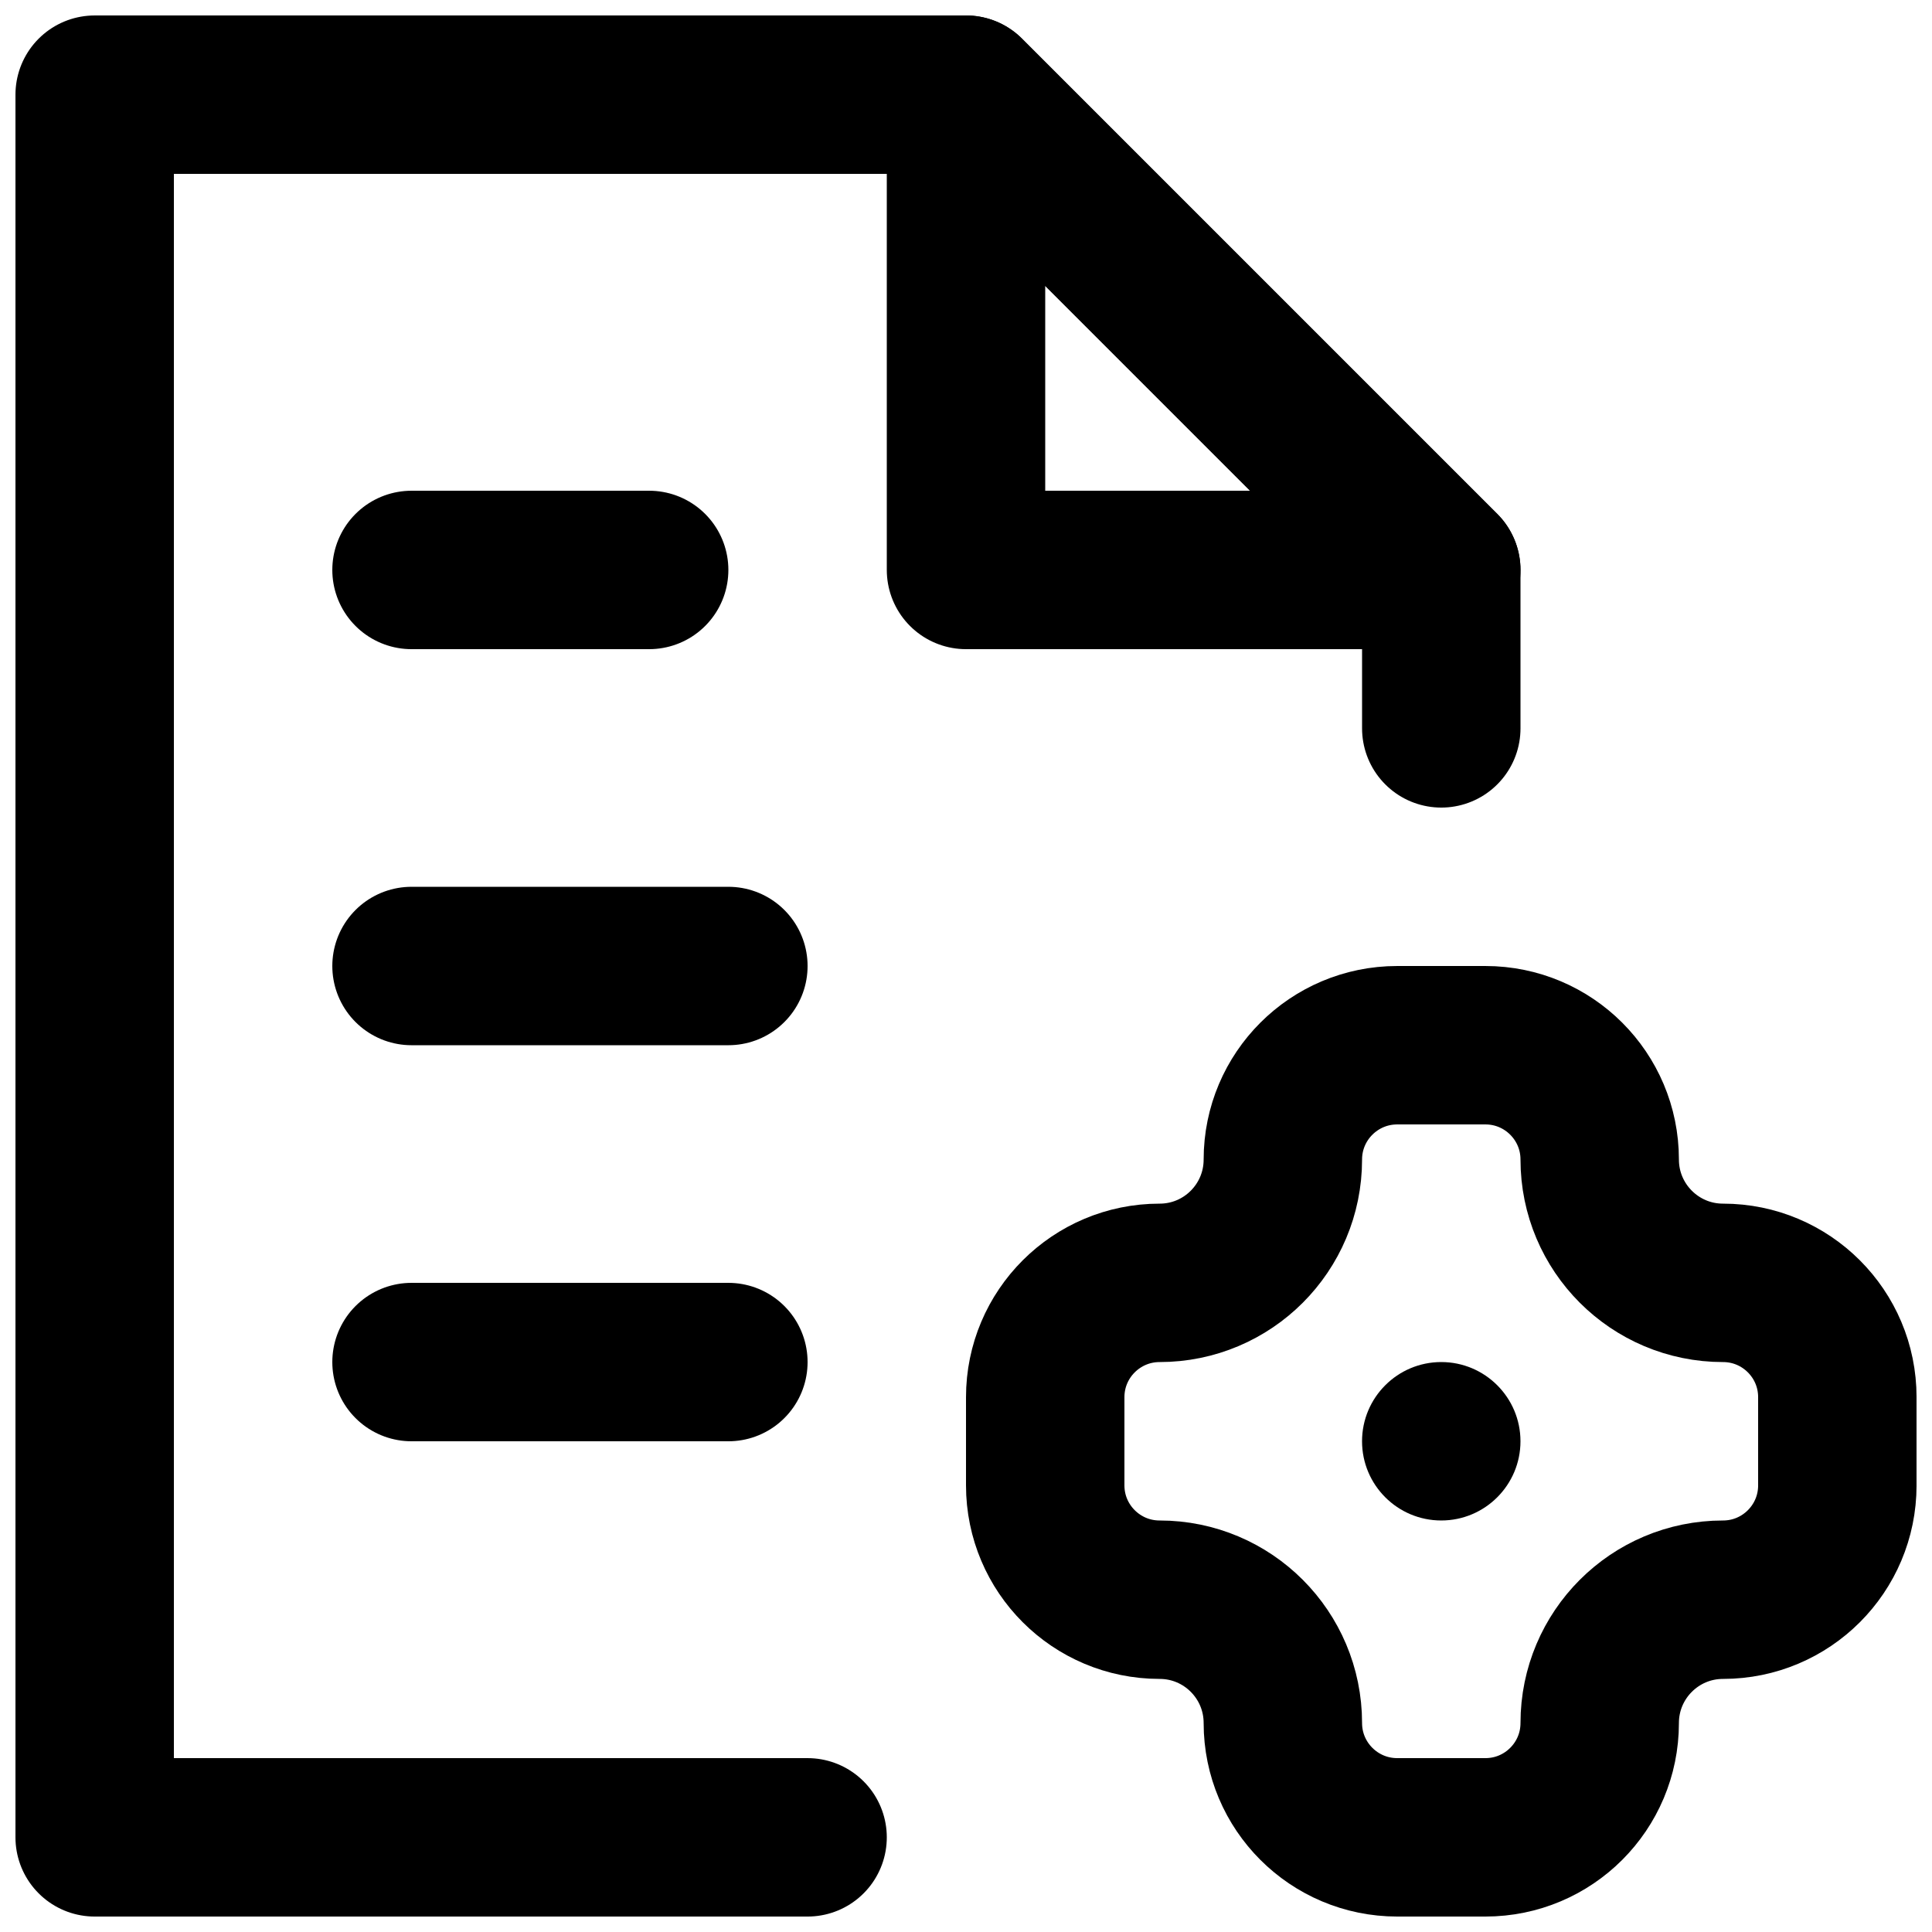
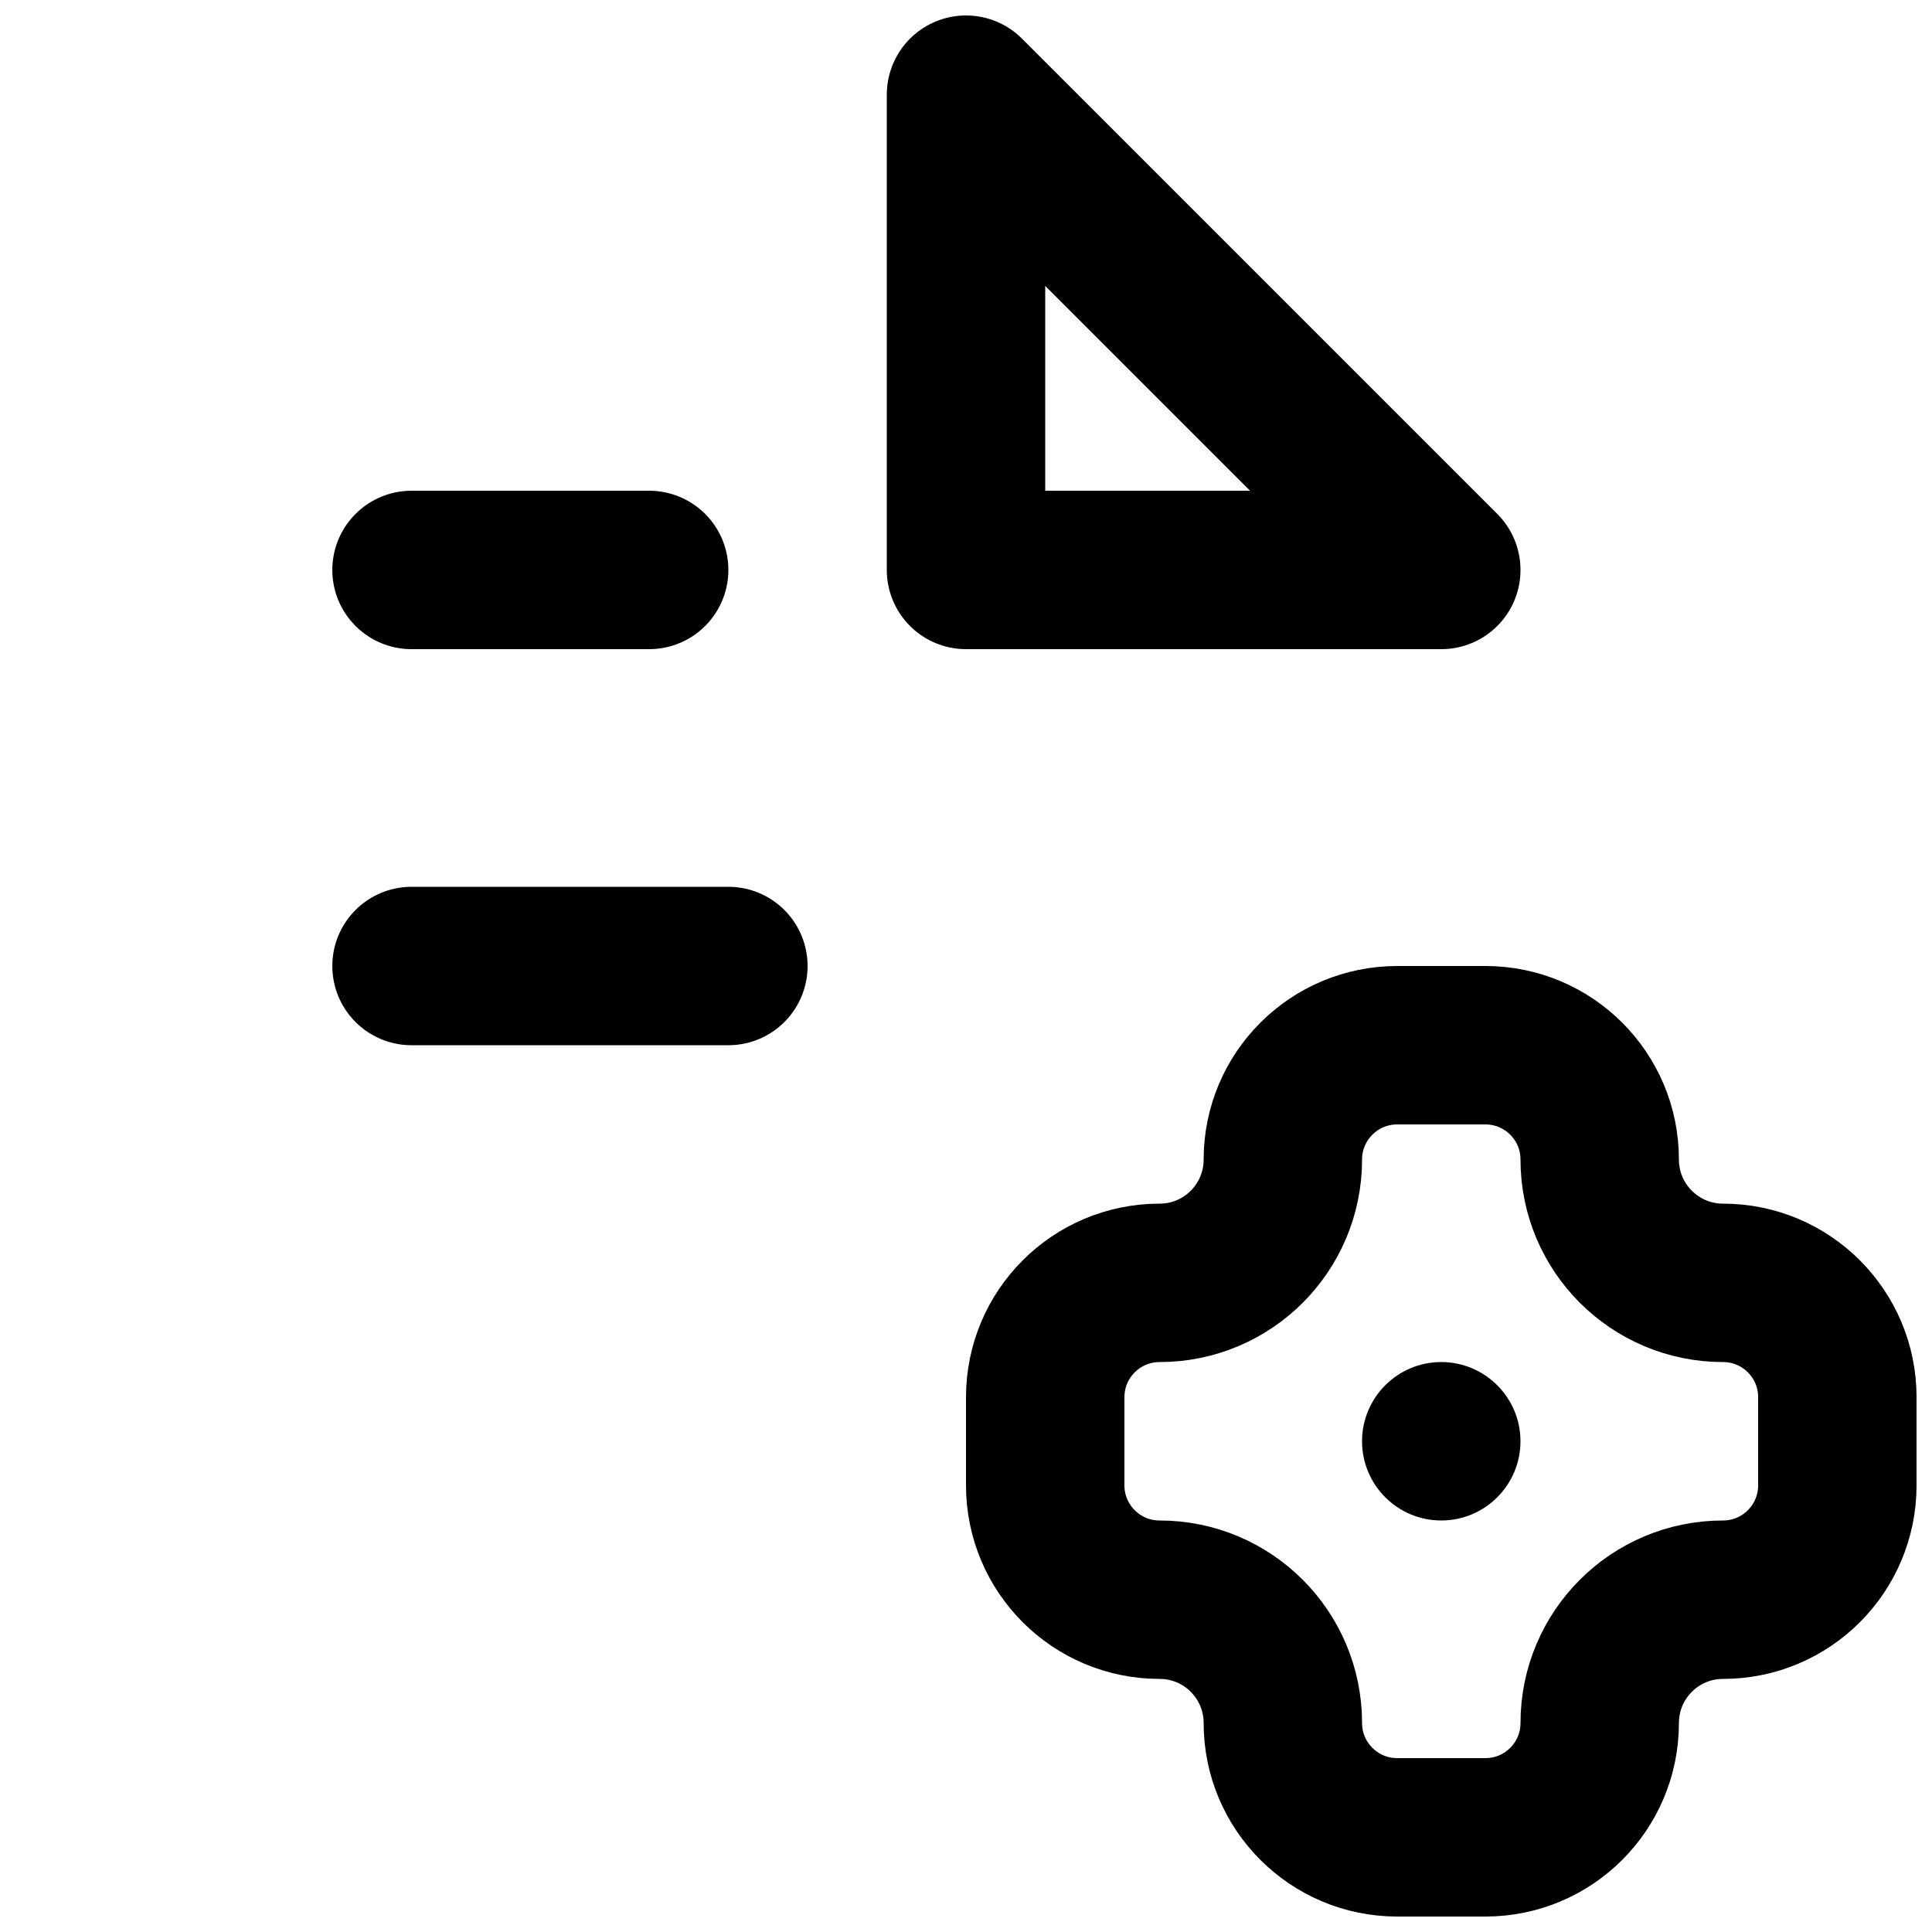
<svg xmlns="http://www.w3.org/2000/svg" width="800px" height="800px" version="1.1" viewBox="144 144 512 512">
  <defs>
    <clipPath id="c">
      <path d="m379 148.09h168v168.91h-168z" />
    </clipPath>
    <clipPath id="b">
-       <path d="m148.09 148.09h398.91v503.81h-398.91z" />
+       <path d="m148.09 148.09h398.91v503.81h-398.91" />
    </clipPath>
    <clipPath id="a">
      <path d="m399 400h252.9v251.9h-252.9z" />
    </clipPath>
  </defs>
  <path transform="matrix(20.992 0 0 20.992 169.09 169.09)" d="m4 11h4" fill="none" stroke="#000000" stroke-linecap="round" stroke-width="2" />
  <path transform="matrix(20.992 0 0 20.992 169.09 169.09)" d="m4 6h3" fill="none" stroke="#000000" stroke-linecap="round" stroke-width="2" />
-   <path transform="matrix(20.992 0 0 20.992 169.09 169.09)" d="m4 16h4" fill="none" stroke="#000000" stroke-linecap="round" stroke-width="2" />
  <g clip-path="url(#c)">
    <path transform="matrix(20.992 0 0 20.992 169.09 169.09)" d="m11 5.9074e-6v6h6zm0 0" fill="none" stroke="#000000" stroke-linecap="round" stroke-linejoin="round" stroke-width="2" />
  </g>
  <g clip-path="url(#b)">
-     <path transform="matrix(20.992 0 0 20.992 169.09 169.09)" d="m17 8v-2l-6-6h-11v22h9" fill="none" stroke="#000000" stroke-linecap="round" stroke-linejoin="round" stroke-width="2" />
-   </g>
+     </g>
  <path d="m546.94 525.95c0 11.59-9.406 20.992-20.992 20.992-11.59 0-20.992-9.402-20.992-20.992 0-11.586 9.402-20.992 20.992-20.992 11.586 0 20.992 9.406 20.992 20.992" fill-rule="evenodd" />
  <g clip-path="url(#a)">
    <path transform="matrix(20.992 0 0 20.992 169.09 169.09)" d="m20.557 15c-0.86 0-1.557-0.697-1.557-1.557 0-0.797-0.646-1.443-1.443-1.443h-1.113c-0.797 0-1.444 0.646-1.444 1.443 0 0.86-0.696 1.557-1.556 1.557-0.797 0-1.444 0.646-1.444 1.443v1.114c0 0.797 0.647 1.443 1.444 1.443 0.86 0 1.556 0.697 1.556 1.557 0 0.797 0.647 1.443 1.444 1.443h1.113c0.797 0 1.443-0.646 1.443-1.443 0-0.86 0.697-1.557 1.557-1.557 0.797 0 1.443-0.646 1.443-1.443v-1.114c0-0.797-0.646-1.443-1.443-1.443zm0 0" fill="none" stroke="#000000" stroke-linecap="round" stroke-linejoin="round" stroke-width="2" />
  </g>
</svg>